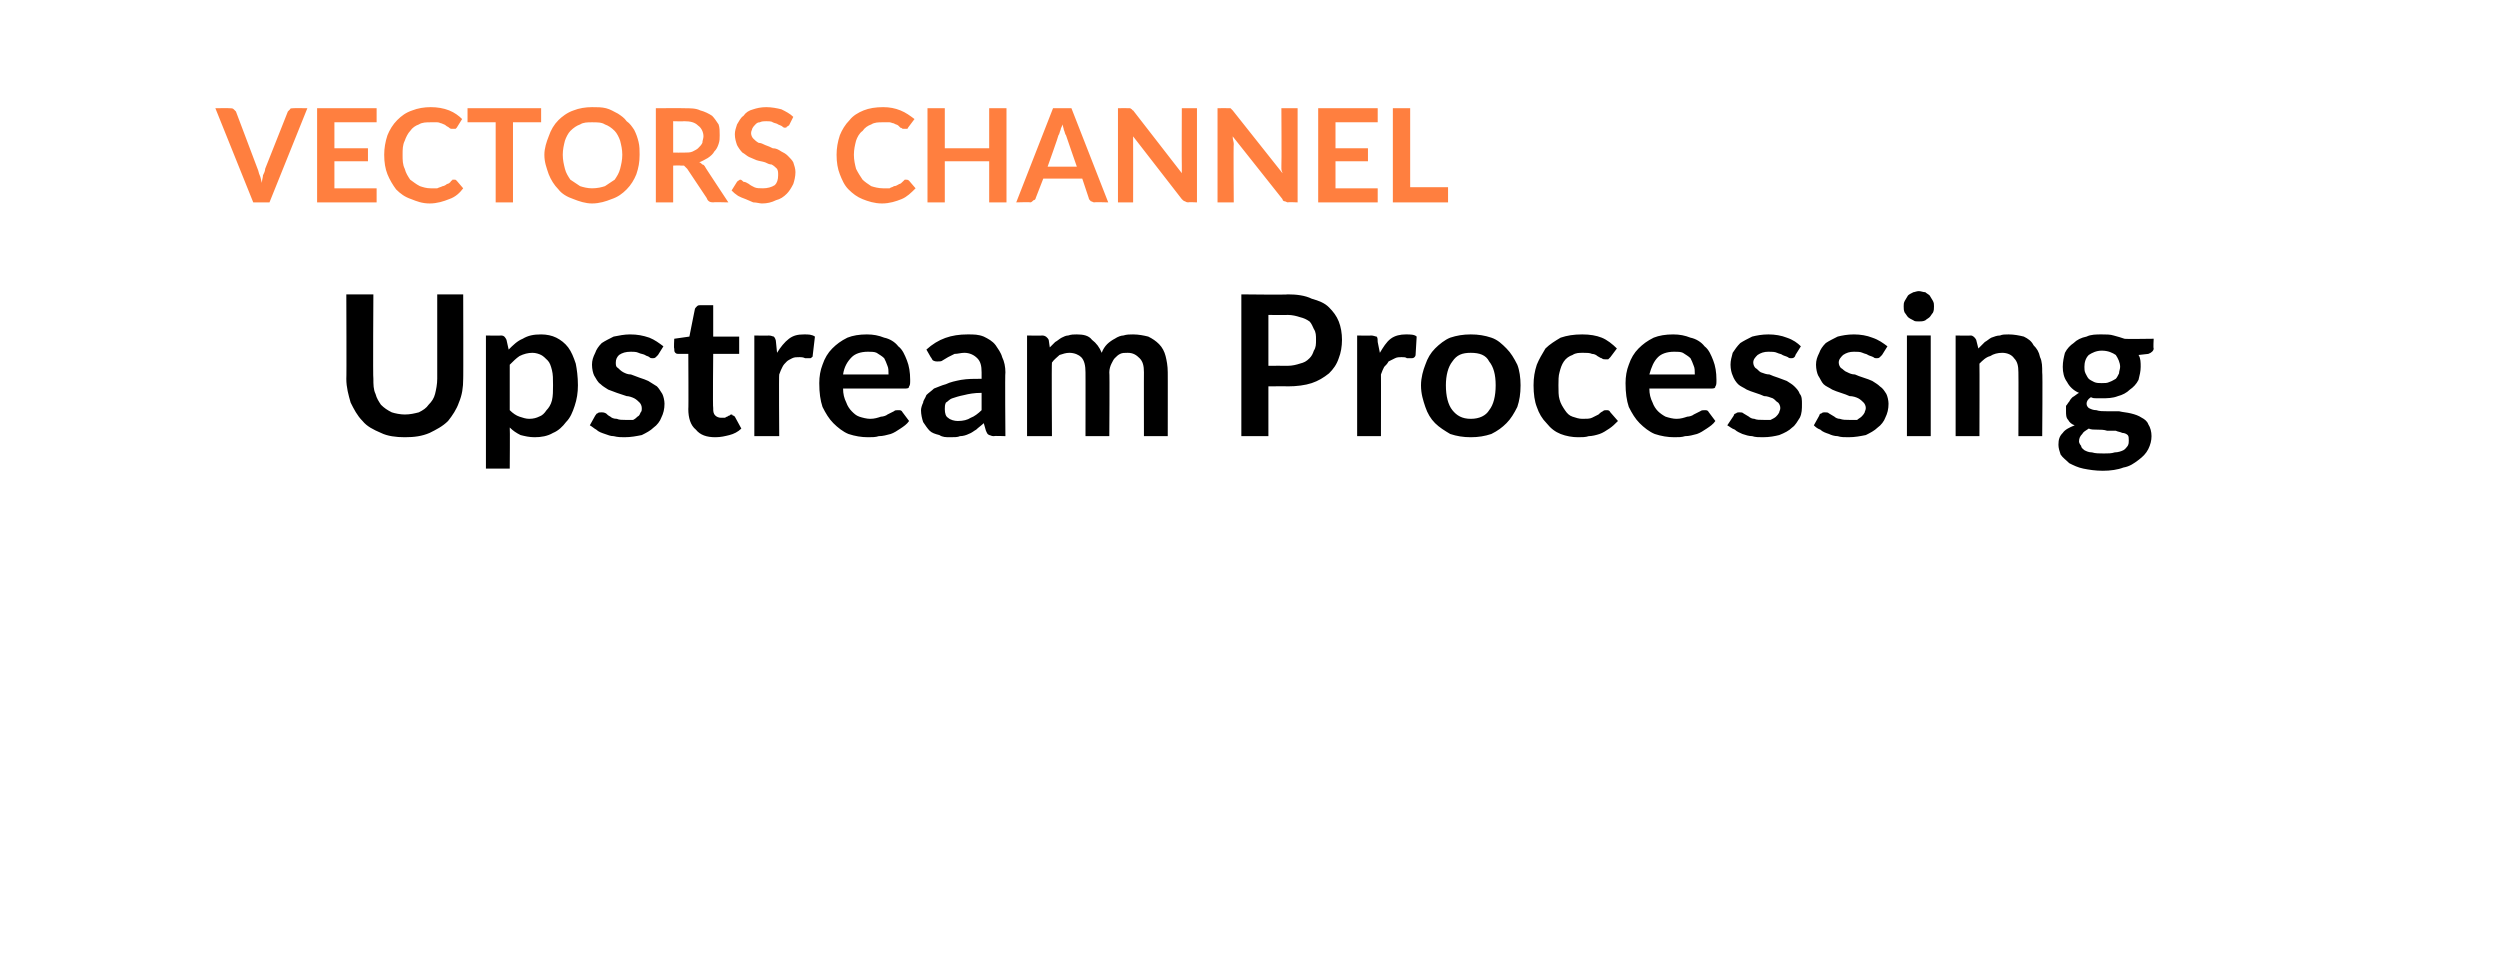
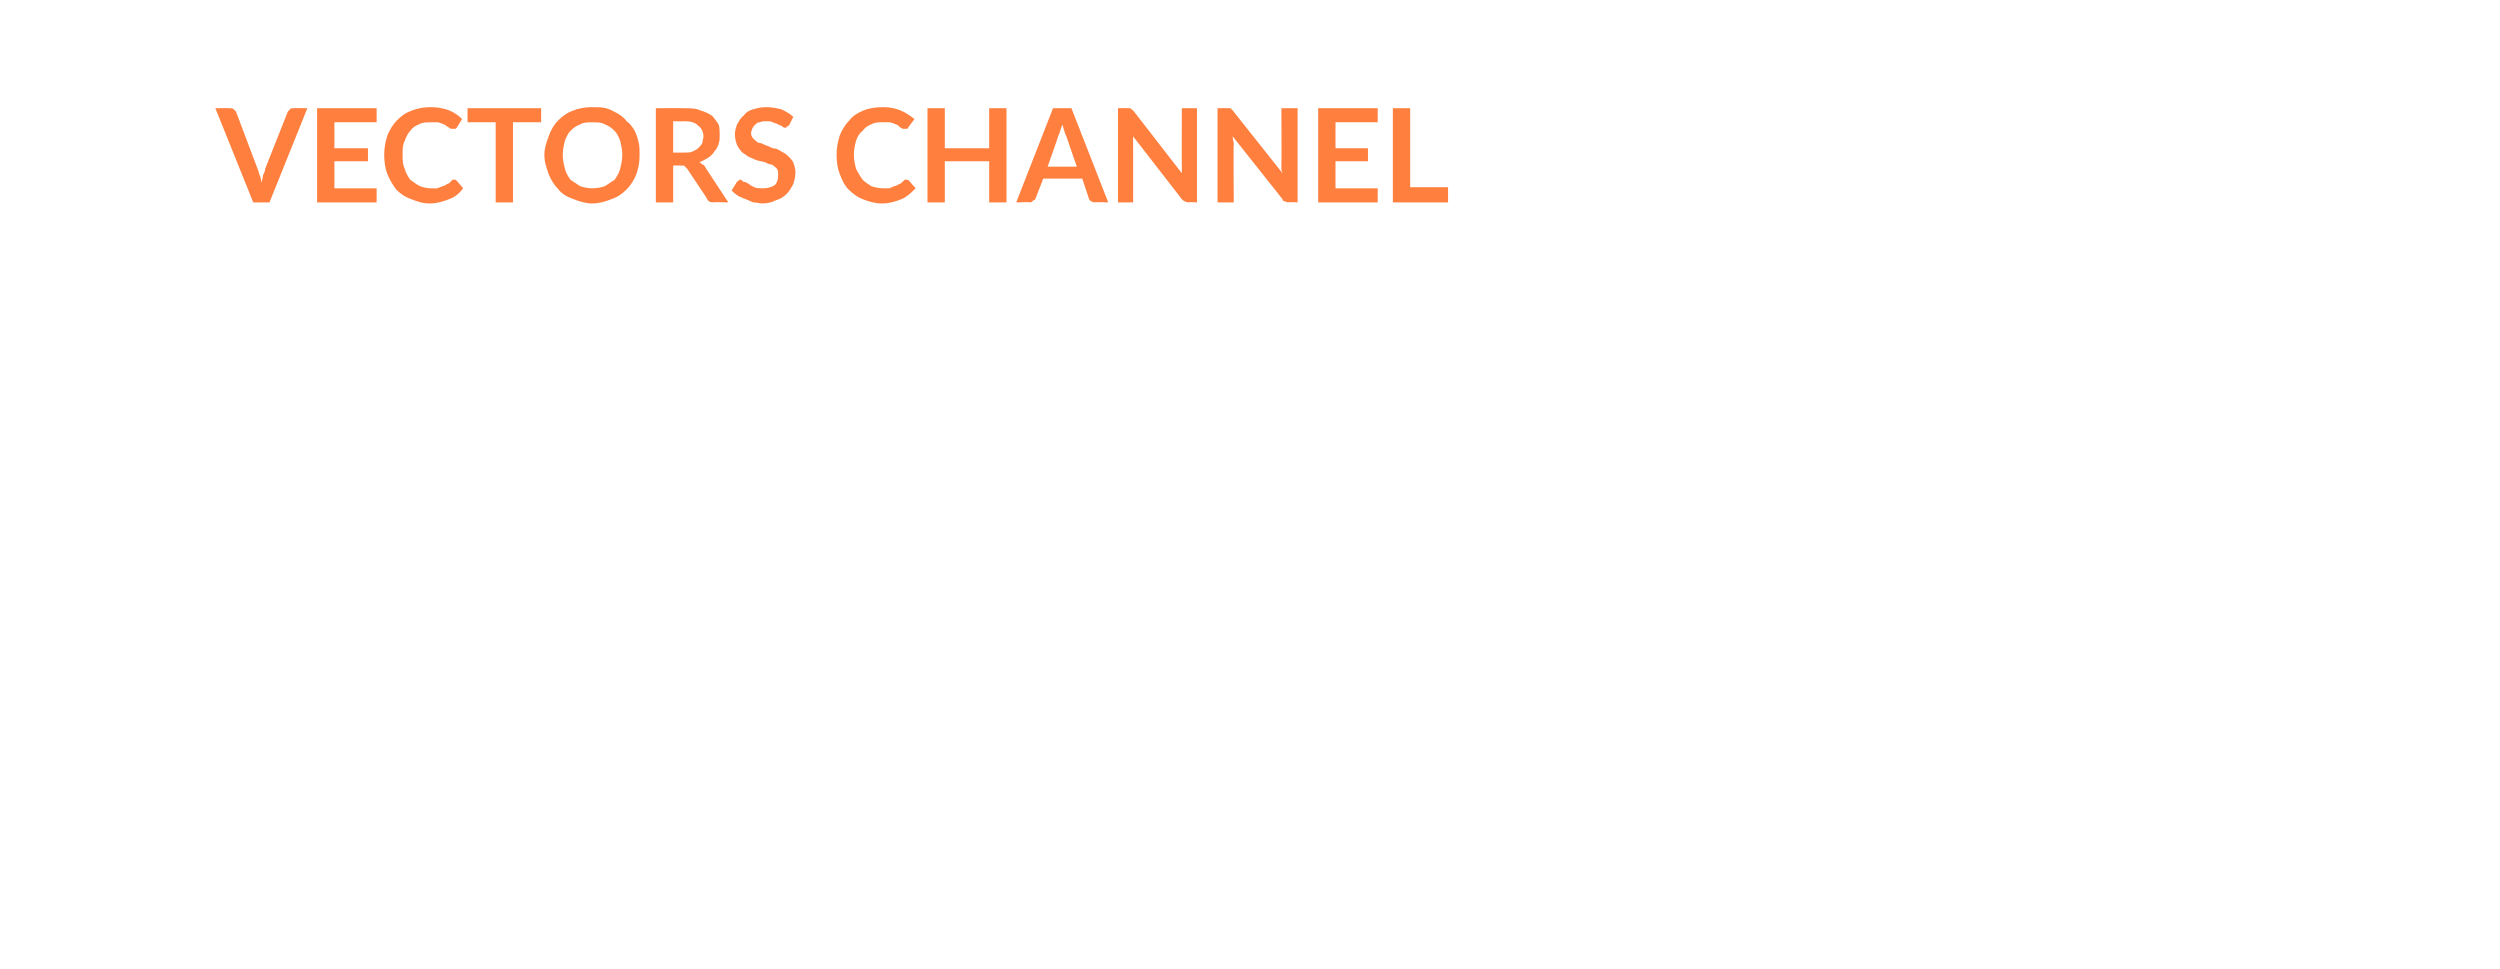
<svg xmlns="http://www.w3.org/2000/svg" version="1.1" width="231px" height="89.5px" viewBox="-9 -2 231 89.5" style="left:-9px;top:-2px">
  <desc>VECTORS CHANNEL Upstream Processing</desc>
  <defs />
  <g id="Polygon76625">
-     <path d="M 28.4 36.3 C 28.9 36.3 29.3 36.2 29.7 36.1 C 30.1 35.9 30.4 35.7 30.6 35.4 C 30.9 35.1 31.1 34.8 31.2 34.4 C 31.3 34 31.4 33.5 31.4 33 C 31.4 33.04 31.4 25.2 31.4 25.2 L 33.8 25.2 C 33.8 25.2 33.82 33.04 33.8 33 C 33.8 33.8 33.7 34.5 33.4 35.2 C 33.2 35.8 32.8 36.4 32.4 36.9 C 31.9 37.4 31.3 37.7 30.7 38 C 30 38.3 29.3 38.4 28.4 38.4 C 27.6 38.4 26.8 38.3 26.2 38 C 25.5 37.7 24.9 37.4 24.5 36.9 C 24 36.4 23.7 35.8 23.4 35.2 C 23.2 34.5 23 33.8 23 33 C 23.03 33.04 23 25.2 23 25.2 L 25.5 25.2 C 25.5 25.2 25.45 33.03 25.5 33 C 25.5 33.5 25.5 34 25.7 34.4 C 25.8 34.8 26 35.1 26.2 35.4 C 26.5 35.7 26.8 35.9 27.2 36.1 C 27.5 36.2 28 36.3 28.4 36.3 Z M 38.1 35.9 C 38.4 36.2 38.7 36.4 39 36.5 C 39.3 36.6 39.6 36.7 39.9 36.7 C 40.3 36.7 40.6 36.6 40.8 36.5 C 41.1 36.4 41.3 36.2 41.5 35.9 C 41.7 35.7 41.9 35.4 42 35 C 42.1 34.6 42.1 34.1 42.1 33.6 C 42.1 33 42.1 32.6 42 32.2 C 41.9 31.8 41.8 31.5 41.6 31.3 C 41.4 31.1 41.2 30.9 41 30.8 C 40.8 30.7 40.5 30.6 40.2 30.6 C 39.8 30.6 39.4 30.7 39 30.9 C 38.7 31.1 38.4 31.4 38.1 31.7 C 38.1 31.7 38.1 35.9 38.1 35.9 Z M 38 30.3 C 38.4 29.9 38.8 29.5 39.3 29.3 C 39.8 29 40.3 28.9 41 28.9 C 41.5 28.9 42 29 42.4 29.2 C 42.8 29.4 43.2 29.7 43.5 30.1 C 43.8 30.5 44 31 44.2 31.6 C 44.3 32.1 44.4 32.8 44.4 33.6 C 44.4 34.3 44.3 34.9 44.1 35.5 C 43.9 36.1 43.7 36.6 43.3 37 C 43 37.4 42.6 37.8 42.1 38 C 41.6 38.3 41 38.4 40.4 38.4 C 39.9 38.4 39.5 38.3 39.1 38.2 C 38.7 38 38.4 37.8 38.1 37.5 C 38.13 37.49 38.1 41.3 38.1 41.3 L 35.9 41.3 L 35.9 29 C 35.9 29 37.27 29.03 37.3 29 C 37.6 29 37.7 29.2 37.8 29.4 C 37.8 29.4 38 30.3 38 30.3 Z M 51.8 30.8 C 51.7 30.9 51.6 31 51.6 31 C 51.5 31.1 51.4 31.1 51.3 31.1 C 51.2 31.1 51.1 31.1 51 31 C 50.9 30.9 50.7 30.9 50.6 30.8 C 50.4 30.7 50.2 30.7 50 30.6 C 49.8 30.5 49.5 30.5 49.3 30.5 C 48.8 30.5 48.5 30.6 48.2 30.8 C 48 31 47.9 31.2 47.9 31.5 C 47.9 31.7 47.9 31.9 48.1 32 C 48.2 32.1 48.4 32.3 48.6 32.4 C 48.8 32.5 49 32.6 49.3 32.6 C 49.6 32.7 49.8 32.8 50.1 32.9 C 50.4 33 50.7 33.1 50.9 33.2 C 51.2 33.4 51.4 33.5 51.7 33.7 C 51.9 33.9 52 34.1 52.2 34.4 C 52.3 34.6 52.4 35 52.4 35.3 C 52.4 35.8 52.3 36.2 52.1 36.6 C 52 36.9 51.7 37.3 51.4 37.5 C 51.1 37.8 50.7 38 50.3 38.2 C 49.8 38.3 49.3 38.4 48.7 38.4 C 48.4 38.4 48.1 38.4 47.7 38.3 C 47.4 38.3 47.2 38.2 46.9 38.1 C 46.6 38 46.3 37.9 46.1 37.7 C 45.9 37.6 45.7 37.4 45.5 37.3 C 45.5 37.3 46 36.4 46 36.4 C 46.1 36.3 46.1 36.2 46.2 36.2 C 46.3 36.1 46.4 36.1 46.6 36.1 C 46.7 36.1 46.8 36.1 47 36.2 C 47.1 36.3 47.2 36.4 47.4 36.5 C 47.5 36.6 47.7 36.7 48 36.7 C 48.2 36.8 48.5 36.8 48.8 36.8 C 49.1 36.8 49.3 36.8 49.5 36.8 C 49.7 36.7 49.8 36.6 49.9 36.5 C 50.1 36.4 50.1 36.3 50.2 36.1 C 50.3 36 50.3 35.9 50.3 35.7 C 50.3 35.5 50.2 35.3 50.1 35.2 C 50 35.1 49.8 34.9 49.6 34.8 C 49.4 34.7 49.1 34.6 48.9 34.6 C 48.6 34.5 48.3 34.4 48 34.3 C 47.7 34.2 47.5 34.1 47.2 34 C 46.9 33.8 46.7 33.7 46.5 33.5 C 46.2 33.3 46.1 33 45.9 32.7 C 45.8 32.5 45.7 32.1 45.7 31.7 C 45.7 31.3 45.8 31 46 30.6 C 46.1 30.3 46.3 30 46.6 29.7 C 46.9 29.5 47.3 29.3 47.7 29.1 C 48.2 29 48.7 28.9 49.2 28.9 C 49.9 28.9 50.4 29 51 29.2 C 51.5 29.4 51.9 29.7 52.3 30 C 52.3 30 51.8 30.8 51.8 30.8 Z M 57.1 38.4 C 56.3 38.4 55.7 38.2 55.3 37.7 C 54.8 37.3 54.6 36.6 54.6 35.8 C 54.63 35.85 54.6 30.7 54.6 30.7 C 54.6 30.7 53.68 30.69 53.7 30.7 C 53.6 30.7 53.5 30.7 53.4 30.6 C 53.3 30.5 53.3 30.4 53.3 30.2 C 53.25 30.22 53.3 29.3 53.3 29.3 L 54.7 29.1 C 54.7 29.1 55.2 26.58 55.2 26.6 C 55.2 26.5 55.3 26.4 55.4 26.3 C 55.5 26.2 55.6 26.2 55.7 26.2 C 55.7 26.2 56.9 26.2 56.9 26.2 L 56.9 29.1 L 59.3 29.1 L 59.3 30.7 L 56.9 30.7 C 56.9 30.7 56.85 35.69 56.9 35.7 C 56.9 36 56.9 36.2 57.1 36.4 C 57.2 36.5 57.4 36.6 57.6 36.6 C 57.8 36.6 57.9 36.6 58 36.6 C 58.1 36.5 58.2 36.5 58.2 36.5 C 58.3 36.4 58.4 36.4 58.4 36.4 C 58.5 36.3 58.5 36.3 58.6 36.3 C 58.6 36.3 58.7 36.3 58.7 36.4 C 58.8 36.4 58.8 36.4 58.9 36.5 C 58.9 36.5 59.5 37.6 59.5 37.6 C 59.2 37.9 58.8 38.1 58.4 38.2 C 58 38.3 57.6 38.4 57.1 38.4 Z M 62.8 30.6 C 63.1 30.1 63.5 29.6 63.9 29.3 C 64.3 29 64.7 28.9 65.3 28.9 C 65.7 28.9 66 28.9 66.3 29.1 C 66.3 29.1 66.1 30.8 66.1 30.8 C 66.1 30.9 66.1 31 66 31 C 66 31.1 65.9 31.1 65.8 31.1 C 65.7 31.1 65.6 31.1 65.4 31.1 C 65.2 31 65 31 64.9 31 C 64.6 31 64.4 31 64.2 31.1 C 64 31.2 63.8 31.3 63.7 31.4 C 63.5 31.6 63.4 31.7 63.3 31.9 C 63.2 32.1 63.1 32.3 63 32.6 C 62.96 32.57 63 38.3 63 38.3 L 60.7 38.3 L 60.7 29 C 60.7 29 62.04 29.03 62 29 C 62.3 29 62.4 29.1 62.5 29.1 C 62.6 29.2 62.7 29.4 62.7 29.6 C 62.7 29.6 62.8 30.6 62.8 30.6 Z M 73.1 32.6 C 73.1 32.3 73.1 32 73 31.8 C 72.9 31.5 72.8 31.3 72.7 31.1 C 72.5 30.9 72.3 30.8 72 30.6 C 71.8 30.5 71.5 30.5 71.2 30.5 C 70.5 30.5 70 30.7 69.7 31 C 69.3 31.4 69 31.9 68.9 32.6 C 68.9 32.6 73.1 32.6 73.1 32.6 Z M 68.9 33.9 C 68.9 34.4 69 34.8 69.2 35.2 C 69.3 35.5 69.5 35.8 69.7 36 C 69.9 36.2 70.1 36.4 70.4 36.5 C 70.7 36.6 71.1 36.7 71.4 36.7 C 71.8 36.7 72.1 36.6 72.4 36.5 C 72.6 36.5 72.9 36.4 73 36.3 C 73.2 36.2 73.4 36.1 73.6 36 C 73.7 35.9 73.8 35.9 74 35.9 C 74.2 35.9 74.3 35.9 74.4 36.1 C 74.4 36.1 75 36.9 75 36.9 C 74.8 37.2 74.5 37.4 74.2 37.6 C 73.9 37.8 73.6 38 73.3 38.1 C 72.9 38.2 72.6 38.3 72.2 38.3 C 71.9 38.4 71.6 38.4 71.2 38.4 C 70.6 38.4 70 38.3 69.4 38.1 C 68.9 37.9 68.4 37.5 68 37.1 C 67.6 36.7 67.3 36.2 67 35.6 C 66.8 35 66.7 34.3 66.7 33.4 C 66.7 32.8 66.8 32.2 67 31.7 C 67.2 31.1 67.5 30.6 67.9 30.2 C 68.3 29.8 68.7 29.5 69.3 29.2 C 69.8 29 70.4 28.9 71.1 28.9 C 71.7 28.9 72.2 29 72.7 29.2 C 73.2 29.3 73.7 29.6 74 30 C 74.4 30.3 74.6 30.8 74.8 31.3 C 75 31.8 75.1 32.4 75.1 33.1 C 75.1 33.4 75.1 33.6 75 33.7 C 75 33.9 74.8 33.9 74.6 33.9 C 74.6 33.9 68.9 33.9 68.9 33.9 Z M 81.7 34.3 C 81 34.3 80.5 34.4 80.1 34.5 C 79.6 34.6 79.3 34.7 79 34.8 C 78.7 34.9 78.6 35.1 78.4 35.2 C 78.3 35.4 78.3 35.6 78.3 35.8 C 78.3 36.2 78.4 36.5 78.6 36.6 C 78.8 36.8 79.2 36.9 79.5 36.9 C 80 36.9 80.4 36.8 80.7 36.6 C 81 36.5 81.4 36.2 81.7 35.9 C 81.7 35.9 81.7 34.3 81.7 34.3 Z M 76.6 30.3 C 77.7 29.3 78.9 28.9 80.4 28.9 C 81 28.9 81.4 28.9 81.9 29.1 C 82.3 29.3 82.7 29.5 83 29.9 C 83.2 30.2 83.5 30.6 83.6 31 C 83.8 31.4 83.9 31.9 83.9 32.4 C 83.85 32.43 83.9 38.3 83.9 38.3 C 83.9 38.3 82.84 38.26 82.8 38.3 C 82.6 38.3 82.5 38.2 82.4 38.2 C 82.2 38.1 82.2 38 82.1 37.8 C 82.1 37.8 81.9 37.1 81.9 37.1 C 81.7 37.3 81.4 37.5 81.2 37.7 C 81 37.8 80.8 38 80.5 38.1 C 80.3 38.2 80 38.3 79.7 38.3 C 79.5 38.4 79.2 38.4 78.8 38.4 C 78.4 38.4 78.1 38.4 77.8 38.2 C 77.4 38.1 77.1 38 76.9 37.8 C 76.7 37.6 76.5 37.3 76.3 37 C 76.2 36.7 76.1 36.3 76.1 35.9 C 76.1 35.7 76.2 35.4 76.3 35.2 C 76.3 35 76.5 34.8 76.6 34.5 C 76.8 34.3 77.1 34.1 77.3 33.9 C 77.6 33.8 78 33.6 78.4 33.5 C 78.8 33.3 79.3 33.2 79.8 33.1 C 80.4 33 81 33 81.7 33 C 81.7 33 81.7 32.4 81.7 32.4 C 81.7 31.8 81.6 31.4 81.3 31.1 C 81 30.8 80.6 30.6 80.1 30.6 C 79.8 30.6 79.5 30.7 79.2 30.7 C 79 30.8 78.8 30.9 78.6 31 C 78.4 31.1 78.3 31.2 78.1 31.3 C 78 31.4 77.8 31.4 77.6 31.4 C 77.5 31.4 77.4 31.4 77.2 31.3 C 77.1 31.2 77.1 31.1 77 31 C 77 31 76.6 30.3 76.6 30.3 Z M 85.9 38.3 L 85.9 29 C 85.9 29 87.3 29.03 87.3 29 C 87.6 29 87.8 29.2 87.9 29.4 C 87.9 29.4 88 30.1 88 30.1 C 88.2 29.9 88.3 29.8 88.5 29.6 C 88.7 29.5 88.9 29.3 89.1 29.2 C 89.3 29.1 89.5 29 89.7 29 C 90 28.9 90.2 28.9 90.5 28.9 C 91.1 28.9 91.6 29 91.9 29.4 C 92.3 29.7 92.6 30.1 92.8 30.6 C 92.9 30.3 93.1 30 93.3 29.8 C 93.5 29.6 93.8 29.4 94 29.3 C 94.3 29.1 94.6 29 94.8 29 C 95.1 28.9 95.4 28.9 95.7 28.9 C 96.2 28.9 96.7 29 97.1 29.1 C 97.5 29.3 97.8 29.5 98.1 29.8 C 98.4 30.1 98.6 30.5 98.7 30.9 C 98.8 31.3 98.9 31.8 98.9 32.4 C 98.91 32.38 98.9 38.3 98.9 38.3 L 96.7 38.3 C 96.7 38.3 96.69 32.38 96.7 32.4 C 96.7 31.8 96.6 31.4 96.3 31.1 C 96 30.8 95.7 30.6 95.2 30.6 C 94.9 30.6 94.7 30.6 94.5 30.7 C 94.3 30.8 94.2 30.9 94 31.1 C 93.9 31.2 93.8 31.4 93.7 31.6 C 93.6 31.8 93.5 32.1 93.5 32.4 C 93.54 32.38 93.5 38.3 93.5 38.3 L 91.3 38.3 C 91.3 38.3 91.31 32.38 91.3 32.4 C 91.3 31.8 91.2 31.3 90.9 31 C 90.7 30.8 90.3 30.6 89.8 30.6 C 89.5 30.6 89.2 30.7 88.9 30.8 C 88.7 31 88.4 31.2 88.2 31.5 C 88.16 31.5 88.2 38.3 88.2 38.3 L 85.9 38.3 Z M 110 31.8 C 110.4 31.8 110.8 31.7 111.1 31.6 C 111.5 31.5 111.7 31.4 112 31.1 C 112.2 30.9 112.3 30.7 112.4 30.4 C 112.6 30.1 112.6 29.8 112.6 29.4 C 112.6 29 112.6 28.7 112.4 28.4 C 112.3 28.2 112.2 27.9 112 27.7 C 111.7 27.5 111.5 27.4 111.1 27.3 C 110.8 27.2 110.4 27.1 110 27.1 C 109.97 27.12 108.2 27.1 108.2 27.1 L 108.2 31.8 C 108.2 31.8 109.97 31.79 110 31.8 Z M 110 25.2 C 110.8 25.2 111.6 25.3 112.2 25.6 C 112.9 25.8 113.4 26 113.8 26.4 C 114.2 26.8 114.5 27.2 114.7 27.7 C 114.9 28.2 115 28.8 115 29.4 C 115 30 114.9 30.6 114.7 31.1 C 114.5 31.7 114.2 32.1 113.8 32.5 C 113.3 32.9 112.8 33.2 112.2 33.4 C 111.6 33.6 110.8 33.7 110 33.7 C 109.97 33.68 108.2 33.7 108.2 33.7 L 108.2 38.3 L 105.7 38.3 L 105.7 25.2 C 105.7 25.2 109.97 25.25 110 25.2 Z M 118.5 30.6 C 118.8 30.1 119.1 29.6 119.5 29.3 C 119.9 29 120.4 28.9 120.9 28.9 C 121.3 28.9 121.7 28.9 121.9 29.1 C 121.9 29.1 121.8 30.8 121.8 30.8 C 121.8 30.9 121.7 31 121.7 31 C 121.6 31.1 121.5 31.1 121.4 31.1 C 121.3 31.1 121.2 31.1 121 31.1 C 120.9 31 120.7 31 120.5 31 C 120.3 31 120.1 31 119.9 31.1 C 119.7 31.2 119.5 31.3 119.3 31.4 C 119.2 31.6 119.1 31.7 118.9 31.9 C 118.8 32.1 118.7 32.3 118.6 32.6 C 118.61 32.57 118.6 38.3 118.6 38.3 L 116.4 38.3 L 116.4 29 C 116.4 29 117.69 29.03 117.7 29 C 117.9 29 118.1 29.1 118.2 29.1 C 118.3 29.2 118.3 29.4 118.3 29.6 C 118.3 29.6 118.5 30.6 118.5 30.6 Z M 126.9 28.9 C 127.6 28.9 128.2 29 128.8 29.2 C 129.4 29.4 129.8 29.8 130.2 30.2 C 130.6 30.6 130.9 31.1 131.2 31.7 C 131.4 32.2 131.5 32.9 131.5 33.6 C 131.5 34.4 131.4 35 131.2 35.6 C 130.9 36.2 130.6 36.7 130.2 37.1 C 129.8 37.5 129.4 37.8 128.8 38.1 C 128.2 38.3 127.6 38.4 126.9 38.4 C 126.2 38.4 125.6 38.3 125 38.1 C 124.5 37.8 124 37.5 123.6 37.1 C 123.2 36.7 122.9 36.2 122.7 35.6 C 122.5 35 122.3 34.4 122.3 33.6 C 122.3 32.9 122.5 32.2 122.7 31.7 C 122.9 31.1 123.2 30.6 123.6 30.2 C 124 29.8 124.5 29.4 125 29.2 C 125.6 29 126.2 28.9 126.9 28.9 Z M 126.9 36.7 C 127.7 36.7 128.3 36.4 128.6 35.9 C 129 35.4 129.2 34.6 129.2 33.6 C 129.2 32.6 129 31.9 128.6 31.4 C 128.3 30.8 127.7 30.6 126.9 30.6 C 126.1 30.6 125.6 30.8 125.2 31.4 C 124.8 31.9 124.6 32.7 124.6 33.6 C 124.6 34.6 124.8 35.4 125.2 35.9 C 125.6 36.4 126.1 36.7 126.9 36.7 Z M 139.8 31 C 139.7 31.1 139.7 31.1 139.6 31.2 C 139.5 31.2 139.4 31.2 139.3 31.2 C 139.2 31.2 139.1 31.2 139 31.1 C 138.9 31.1 138.8 31 138.6 30.9 C 138.5 30.8 138.3 30.7 138.1 30.7 C 137.9 30.6 137.6 30.6 137.3 30.6 C 136.9 30.6 136.6 30.6 136.3 30.8 C 136 30.9 135.7 31.1 135.5 31.4 C 135.3 31.7 135.2 32 135.1 32.4 C 135 32.7 135 33.2 135 33.6 C 135 34.1 135 34.6 135.1 34.9 C 135.2 35.3 135.4 35.6 135.6 35.9 C 135.8 36.2 136 36.4 136.3 36.5 C 136.6 36.6 136.9 36.7 137.2 36.7 C 137.6 36.7 137.9 36.7 138.1 36.6 C 138.3 36.5 138.5 36.4 138.7 36.3 C 138.8 36.2 138.9 36.1 139.1 36 C 139.2 35.9 139.3 35.9 139.4 35.9 C 139.6 35.9 139.7 35.9 139.8 36.1 C 139.8 36.1 140.5 36.9 140.5 36.9 C 140.2 37.2 140 37.4 139.7 37.6 C 139.4 37.8 139.1 38 138.8 38.1 C 138.5 38.2 138.1 38.3 137.8 38.3 C 137.5 38.4 137.2 38.4 136.8 38.4 C 136.3 38.4 135.7 38.3 135.2 38.1 C 134.7 37.9 134.3 37.6 133.9 37.1 C 133.5 36.7 133.2 36.2 133 35.6 C 132.8 35.1 132.7 34.4 132.7 33.6 C 132.7 32.9 132.8 32.3 133 31.7 C 133.2 31.2 133.5 30.7 133.8 30.2 C 134.2 29.8 134.7 29.5 135.2 29.2 C 135.8 29 136.4 28.9 137.2 28.9 C 137.9 28.9 138.5 29 139 29.2 C 139.5 29.4 140 29.8 140.4 30.2 C 140.4 30.2 139.8 31 139.8 31 Z M 147.6 32.6 C 147.6 32.3 147.6 32 147.5 31.8 C 147.4 31.5 147.3 31.3 147.2 31.1 C 147 30.9 146.8 30.8 146.5 30.6 C 146.3 30.5 146 30.5 145.7 30.5 C 145 30.5 144.5 30.7 144.2 31 C 143.8 31.4 143.6 31.9 143.4 32.6 C 143.4 32.6 147.6 32.6 147.6 32.6 Z M 143.4 33.9 C 143.4 34.4 143.5 34.8 143.7 35.2 C 143.8 35.5 144 35.8 144.2 36 C 144.4 36.2 144.7 36.4 144.9 36.5 C 145.2 36.6 145.6 36.7 145.9 36.7 C 146.3 36.7 146.6 36.6 146.9 36.5 C 147.1 36.5 147.4 36.4 147.5 36.3 C 147.7 36.2 147.9 36.1 148.1 36 C 148.2 35.9 148.4 35.9 148.5 35.9 C 148.7 35.9 148.8 35.9 148.9 36.1 C 148.9 36.1 149.5 36.9 149.5 36.9 C 149.3 37.2 149 37.4 148.7 37.6 C 148.4 37.8 148.1 38 147.8 38.1 C 147.4 38.2 147.1 38.3 146.7 38.3 C 146.4 38.4 146.1 38.4 145.7 38.4 C 145.1 38.4 144.5 38.3 143.9 38.1 C 143.4 37.9 142.9 37.5 142.5 37.1 C 142.1 36.7 141.8 36.2 141.5 35.6 C 141.3 35 141.2 34.3 141.2 33.4 C 141.2 32.8 141.3 32.2 141.5 31.7 C 141.7 31.1 142 30.6 142.4 30.2 C 142.8 29.8 143.2 29.5 143.8 29.2 C 144.3 29 144.9 28.9 145.6 28.9 C 146.2 28.9 146.7 29 147.2 29.2 C 147.7 29.3 148.2 29.6 148.5 30 C 148.9 30.3 149.1 30.8 149.3 31.3 C 149.5 31.8 149.6 32.4 149.6 33.1 C 149.6 33.4 149.6 33.6 149.5 33.7 C 149.5 33.9 149.3 33.9 149.1 33.9 C 149.1 33.9 143.4 33.9 143.4 33.9 Z M 156.9 30.8 C 156.9 30.9 156.8 31 156.8 31 C 156.7 31.1 156.6 31.1 156.5 31.1 C 156.4 31.1 156.3 31.1 156.2 31 C 156 30.9 155.9 30.9 155.7 30.8 C 155.6 30.7 155.4 30.7 155.2 30.6 C 155 30.5 154.7 30.5 154.4 30.5 C 154 30.5 153.7 30.6 153.4 30.8 C 153.2 31 153 31.2 153 31.5 C 153 31.7 153.1 31.9 153.2 32 C 153.4 32.1 153.5 32.3 153.7 32.4 C 154 32.5 154.2 32.6 154.5 32.6 C 154.7 32.7 155 32.8 155.3 32.9 C 155.6 33 155.8 33.1 156.1 33.2 C 156.4 33.4 156.6 33.5 156.8 33.7 C 157 33.9 157.2 34.1 157.3 34.4 C 157.5 34.6 157.5 35 157.5 35.3 C 157.5 35.8 157.5 36.2 157.3 36.6 C 157.1 36.9 156.9 37.3 156.6 37.5 C 156.3 37.8 155.9 38 155.4 38.2 C 155 38.3 154.5 38.4 153.9 38.4 C 153.5 38.4 153.2 38.4 152.9 38.3 C 152.6 38.3 152.3 38.2 152 38.1 C 151.8 38 151.5 37.9 151.3 37.7 C 151 37.6 150.8 37.4 150.6 37.3 C 150.6 37.3 151.2 36.4 151.2 36.4 C 151.2 36.3 151.3 36.2 151.4 36.2 C 151.5 36.1 151.6 36.1 151.7 36.1 C 151.9 36.1 152 36.1 152.1 36.2 C 152.3 36.3 152.4 36.4 152.6 36.5 C 152.7 36.6 152.9 36.7 153.1 36.7 C 153.3 36.8 153.6 36.8 154 36.8 C 154.2 36.8 154.5 36.8 154.6 36.8 C 154.8 36.7 155 36.6 155.1 36.5 C 155.2 36.4 155.3 36.3 155.4 36.1 C 155.4 36 155.5 35.9 155.5 35.7 C 155.5 35.5 155.4 35.3 155.3 35.2 C 155.1 35.1 155 34.9 154.8 34.8 C 154.5 34.7 154.3 34.6 154 34.6 C 153.8 34.5 153.5 34.4 153.2 34.3 C 152.9 34.2 152.6 34.1 152.4 34 C 152.1 33.8 151.8 33.7 151.6 33.5 C 151.4 33.3 151.2 33 151.1 32.7 C 151 32.5 150.9 32.1 150.9 31.7 C 150.9 31.3 151 31 151.1 30.6 C 151.3 30.3 151.5 30 151.8 29.7 C 152.1 29.5 152.5 29.3 152.9 29.1 C 153.3 29 153.8 28.9 154.4 28.9 C 155 28.9 155.6 29 156.1 29.2 C 156.7 29.4 157.1 29.7 157.4 30 C 157.4 30 156.9 30.8 156.9 30.8 Z M 164.9 30.8 C 164.8 30.9 164.7 31 164.7 31 C 164.6 31.1 164.5 31.1 164.4 31.1 C 164.3 31.1 164.2 31.1 164.1 31 C 163.9 30.9 163.8 30.9 163.6 30.8 C 163.5 30.7 163.3 30.7 163.1 30.6 C 162.9 30.5 162.6 30.5 162.3 30.5 C 161.9 30.5 161.6 30.6 161.3 30.8 C 161.1 31 160.9 31.2 160.9 31.5 C 160.9 31.7 161 31.9 161.1 32 C 161.3 32.1 161.4 32.3 161.7 32.4 C 161.9 32.5 162.1 32.6 162.4 32.6 C 162.6 32.7 162.9 32.8 163.2 32.9 C 163.5 33 163.8 33.1 164 33.2 C 164.3 33.4 164.5 33.5 164.7 33.7 C 165 33.9 165.1 34.1 165.3 34.4 C 165.4 34.6 165.5 35 165.5 35.3 C 165.5 35.8 165.4 36.2 165.2 36.6 C 165.1 36.9 164.8 37.3 164.5 37.5 C 164.2 37.8 163.8 38 163.4 38.2 C 162.9 38.3 162.4 38.4 161.8 38.4 C 161.4 38.4 161.1 38.4 160.8 38.3 C 160.5 38.3 160.2 38.2 160 38.1 C 159.7 38 159.4 37.9 159.2 37.7 C 158.9 37.6 158.7 37.4 158.6 37.3 C 158.6 37.3 159.1 36.4 159.1 36.4 C 159.1 36.3 159.2 36.2 159.3 36.2 C 159.4 36.1 159.5 36.1 159.6 36.1 C 159.8 36.1 159.9 36.1 160 36.2 C 160.2 36.3 160.3 36.4 160.5 36.5 C 160.6 36.6 160.8 36.7 161 36.7 C 161.3 36.8 161.5 36.8 161.9 36.8 C 162.1 36.8 162.4 36.8 162.6 36.8 C 162.7 36.7 162.9 36.6 163 36.5 C 163.1 36.4 163.2 36.3 163.3 36.1 C 163.3 36 163.4 35.9 163.4 35.7 C 163.4 35.5 163.3 35.3 163.2 35.2 C 163.1 35.1 162.9 34.9 162.7 34.8 C 162.5 34.7 162.2 34.6 161.9 34.6 C 161.7 34.5 161.4 34.4 161.1 34.3 C 160.8 34.2 160.5 34.1 160.3 34 C 160 33.8 159.7 33.7 159.5 33.5 C 159.3 33.3 159.2 33 159 32.7 C 158.9 32.5 158.8 32.1 158.8 31.7 C 158.8 31.3 158.9 31 159.1 30.6 C 159.2 30.3 159.4 30 159.7 29.7 C 160 29.5 160.4 29.3 160.8 29.1 C 161.2 29 161.7 28.9 162.3 28.9 C 162.9 28.9 163.5 29 164 29.2 C 164.6 29.4 165 29.7 165.4 30 C 165.4 30 164.9 30.8 164.9 30.8 Z M 169.4 29 L 169.4 38.3 L 167.2 38.3 L 167.2 29 L 169.4 29 Z M 169.7 26.3 C 169.7 26.5 169.7 26.7 169.6 26.9 C 169.5 27 169.4 27.2 169.3 27.3 C 169.2 27.4 169 27.5 168.9 27.6 C 168.7 27.7 168.5 27.7 168.3 27.7 C 168.1 27.7 167.9 27.7 167.8 27.6 C 167.6 27.5 167.4 27.4 167.3 27.3 C 167.2 27.2 167.1 27 167 26.9 C 166.9 26.7 166.9 26.5 166.9 26.3 C 166.9 26.1 166.9 26 167 25.8 C 167.1 25.6 167.2 25.5 167.3 25.3 C 167.4 25.2 167.6 25.1 167.8 25 C 167.9 25 168.1 24.9 168.3 24.9 C 168.5 24.9 168.7 25 168.9 25 C 169 25.1 169.2 25.2 169.3 25.3 C 169.4 25.5 169.5 25.6 169.6 25.8 C 169.7 26 169.7 26.1 169.7 26.3 Z M 173.8 30.2 C 174 30 174.2 29.8 174.4 29.6 C 174.6 29.5 174.8 29.3 175 29.2 C 175.3 29.1 175.5 29 175.8 29 C 176 28.9 176.3 28.9 176.6 28.9 C 177.1 28.9 177.6 29 178 29.1 C 178.4 29.3 178.7 29.5 178.9 29.9 C 179.2 30.2 179.4 30.5 179.5 31 C 179.7 31.4 179.7 31.9 179.7 32.4 C 179.75 32.38 179.7 38.3 179.7 38.3 L 177.5 38.3 C 177.5 38.3 177.52 32.38 177.5 32.4 C 177.5 31.8 177.4 31.4 177.1 31.1 C 176.9 30.8 176.5 30.6 176 30.6 C 175.6 30.6 175.2 30.7 174.9 30.9 C 174.5 31 174.2 31.3 173.9 31.6 C 173.92 31.58 173.9 38.3 173.9 38.3 L 171.7 38.3 L 171.7 29 C 171.7 29 173.06 29.03 173.1 29 C 173.3 29 173.5 29.2 173.6 29.4 C 173.6 29.4 173.8 30.2 173.8 30.2 Z M 185.2 33.4 C 185.5 33.4 185.7 33.4 185.9 33.3 C 186.2 33.2 186.3 33.1 186.5 33 C 186.6 32.9 186.7 32.7 186.8 32.5 C 186.8 32.3 186.9 32.1 186.9 31.9 C 186.9 31.5 186.7 31.1 186.5 30.8 C 186.2 30.6 185.8 30.4 185.2 30.4 C 184.7 30.4 184.3 30.6 184 30.8 C 183.7 31.1 183.6 31.5 183.6 31.9 C 183.6 32.1 183.6 32.3 183.7 32.5 C 183.8 32.7 183.9 32.9 184 33 C 184.1 33.1 184.3 33.2 184.5 33.3 C 184.7 33.4 185 33.4 185.2 33.4 Z M 187.7 38.7 C 187.7 38.5 187.7 38.3 187.6 38.2 C 187.5 38.1 187.3 38 187.1 38 C 186.9 37.9 186.7 37.9 186.5 37.8 C 186.2 37.8 186 37.8 185.7 37.8 C 185.4 37.7 185.1 37.7 184.8 37.7 C 184.5 37.7 184.2 37.7 184 37.6 C 183.7 37.8 183.5 37.9 183.4 38.1 C 183.2 38.3 183.1 38.5 183.1 38.8 C 183.1 38.9 183.2 39.1 183.3 39.2 C 183.3 39.4 183.5 39.5 183.6 39.6 C 183.8 39.7 184 39.8 184.3 39.8 C 184.6 39.9 185 39.9 185.4 39.9 C 185.8 39.9 186.1 39.9 186.4 39.8 C 186.7 39.8 187 39.7 187.2 39.6 C 187.4 39.5 187.5 39.3 187.6 39.2 C 187.7 39 187.7 38.9 187.7 38.7 Z M 190 29.3 C 190 29.3 189.95 30.17 190 30.2 C 190 30.4 189.8 30.6 189.5 30.7 C 189.5 30.7 188.6 30.8 188.6 30.8 C 188.8 31.1 188.8 31.5 188.8 31.9 C 188.8 32.3 188.7 32.7 188.6 33.1 C 188.4 33.5 188.1 33.8 187.8 34 C 187.5 34.3 187.1 34.5 186.7 34.6 C 186.2 34.8 185.7 34.8 185.2 34.8 C 185 34.8 184.9 34.8 184.7 34.8 C 184.5 34.8 184.4 34.8 184.2 34.7 C 183.9 34.9 183.8 35.1 183.8 35.3 C 183.8 35.5 183.9 35.6 184 35.7 C 184.2 35.8 184.4 35.9 184.7 35.9 C 185 36 185.3 36 185.7 36 C 186 36 186.4 36 186.8 36 C 187.2 36.1 187.5 36.1 187.9 36.2 C 188.3 36.3 188.6 36.4 188.9 36.6 C 189.1 36.7 189.4 36.9 189.5 37.2 C 189.7 37.5 189.8 37.9 189.8 38.3 C 189.8 38.7 189.7 39.1 189.5 39.5 C 189.3 39.9 189 40.2 188.6 40.5 C 188.2 40.8 187.8 41.1 187.2 41.2 C 186.7 41.4 186 41.5 185.3 41.5 C 184.6 41.5 184 41.4 183.5 41.3 C 183 41.2 182.6 41 182.2 40.8 C 181.9 40.5 181.6 40.3 181.4 40 C 181.3 39.7 181.2 39.4 181.2 39.1 C 181.2 38.6 181.3 38.3 181.6 38 C 181.8 37.7 182.2 37.5 182.7 37.3 C 182.4 37.2 182.2 37 182.1 36.8 C 181.9 36.6 181.9 36.3 181.9 36 C 181.9 35.8 181.9 35.7 181.9 35.5 C 182 35.4 182.1 35.2 182.2 35.1 C 182.3 34.9 182.4 34.8 182.5 34.7 C 182.7 34.6 182.9 34.4 183.1 34.3 C 182.6 34.1 182.2 33.7 182 33.3 C 181.7 32.9 181.6 32.4 181.6 31.9 C 181.6 31.4 181.7 31 181.8 30.6 C 182 30.2 182.3 29.9 182.6 29.7 C 182.9 29.4 183.3 29.2 183.8 29.1 C 184.2 28.9 184.7 28.9 185.2 28.9 C 185.6 28.9 186 28.9 186.3 29 C 186.7 29.1 187 29.2 187.3 29.3 C 187.3 29.34 190 29.3 190 29.3 Z " stroke="none" fill="#000" />
-   </g>
+     </g>
  <g id="Polygon76624">
    <path d="M 19.4 8 L 15.9 16.7 L 14.4 16.7 L 10.9 8 C 10.9 8 12.23 7.98 12.2 8 C 12.4 8 12.5 8 12.6 8.1 C 12.7 8.2 12.7 8.2 12.8 8.3 C 12.8 8.3 14.8 13.6 14.8 13.6 C 14.9 13.8 14.9 14 15 14.2 C 15.1 14.4 15.1 14.6 15.2 14.9 C 15.2 14.6 15.3 14.4 15.3 14.2 C 15.4 14 15.5 13.8 15.5 13.6 C 15.5 13.6 17.6 8.3 17.6 8.3 C 17.6 8.3 17.7 8.2 17.8 8.1 C 17.8 8 18 8 18.1 8 C 18.1 7.98 19.4 8 19.4 8 Z M 21.9 9.3 L 21.9 11.7 L 25 11.7 L 25 12.9 L 21.9 12.9 L 21.9 15.4 L 25.8 15.4 L 25.8 16.7 L 20.3 16.7 L 20.3 8 L 25.8 8 L 25.8 9.3 L 21.9 9.3 Z M 33 14.6 C 33.1 14.6 33.1 14.6 33.2 14.7 C 33.2 14.7 33.8 15.4 33.8 15.4 C 33.5 15.8 33.1 16.2 32.5 16.4 C 32 16.6 31.4 16.8 30.7 16.8 C 30 16.8 29.5 16.6 29 16.4 C 28.4 16.2 28 15.9 27.6 15.5 C 27.3 15.1 27 14.6 26.8 14.1 C 26.6 13.6 26.5 13 26.5 12.3 C 26.5 11.7 26.6 11.1 26.8 10.5 C 27 10 27.3 9.5 27.7 9.1 C 28.1 8.7 28.5 8.4 29.1 8.2 C 29.6 8 30.2 7.9 30.8 7.9 C 31.4 7.9 32 8 32.5 8.2 C 33 8.4 33.4 8.7 33.7 9 C 33.7 9 33.2 9.8 33.2 9.8 C 33.2 9.8 33.1 9.9 33.1 9.9 C 33 9.9 32.9 9.9 32.9 9.9 C 32.8 9.9 32.7 9.9 32.7 9.9 C 32.6 9.9 32.5 9.8 32.5 9.8 C 32.4 9.7 32.3 9.7 32.2 9.6 C 32.1 9.5 32 9.5 31.8 9.4 C 31.7 9.4 31.6 9.3 31.4 9.3 C 31.2 9.3 31 9.3 30.8 9.3 C 30.4 9.3 30 9.3 29.7 9.5 C 29.4 9.6 29.1 9.8 28.9 10.1 C 28.7 10.3 28.5 10.7 28.4 11 C 28.2 11.4 28.2 11.8 28.2 12.3 C 28.2 12.8 28.2 13.2 28.4 13.6 C 28.5 14 28.7 14.3 28.9 14.6 C 29.2 14.8 29.4 15 29.8 15.2 C 30.1 15.3 30.4 15.4 30.8 15.4 C 31 15.4 31.2 15.4 31.4 15.4 C 31.6 15.3 31.7 15.3 31.9 15.2 C 32 15.2 32.2 15.1 32.3 15 C 32.4 15 32.6 14.9 32.7 14.7 C 32.7 14.7 32.8 14.7 32.8 14.6 C 32.9 14.6 32.9 14.6 33 14.6 Z M 41 9.3 L 38.4 9.3 L 38.4 16.7 L 36.8 16.7 L 36.8 9.3 L 34.2 9.3 L 34.2 8 L 41 8 L 41 9.3 Z M 50.1 12.3 C 50.1 13 50 13.5 49.8 14.1 C 49.6 14.6 49.3 15.1 48.9 15.5 C 48.5 15.9 48.1 16.2 47.5 16.4 C 47 16.6 46.4 16.8 45.7 16.8 C 45.1 16.8 44.5 16.6 44 16.4 C 43.4 16.2 42.9 15.9 42.6 15.5 C 42.2 15.1 41.9 14.6 41.7 14.1 C 41.5 13.5 41.3 13 41.3 12.3 C 41.3 11.7 41.5 11.1 41.7 10.6 C 41.9 10 42.2 9.5 42.6 9.1 C 42.9 8.8 43.4 8.4 44 8.2 C 44.5 8 45.1 7.9 45.7 7.9 C 46.2 7.9 46.6 7.9 47 8 C 47.4 8.1 47.7 8.3 48.1 8.5 C 48.4 8.7 48.7 8.9 48.9 9.2 C 49.2 9.4 49.4 9.7 49.6 10 C 49.8 10.4 49.9 10.7 50 11.1 C 50.1 11.5 50.1 11.9 50.1 12.3 Z M 48.5 12.3 C 48.5 11.8 48.4 11.4 48.3 11 C 48.2 10.7 48 10.3 47.8 10.1 C 47.5 9.8 47.2 9.6 46.9 9.5 C 46.6 9.3 46.2 9.3 45.7 9.3 C 45.3 9.3 44.9 9.3 44.6 9.5 C 44.3 9.6 44 9.8 43.7 10.1 C 43.5 10.3 43.3 10.7 43.2 11 C 43.1 11.4 43 11.8 43 12.3 C 43 12.8 43.1 13.2 43.2 13.6 C 43.3 14 43.5 14.3 43.7 14.6 C 44 14.8 44.3 15 44.6 15.2 C 44.9 15.3 45.3 15.4 45.7 15.4 C 46.2 15.4 46.6 15.3 46.9 15.2 C 47.2 15 47.5 14.8 47.8 14.6 C 48 14.3 48.2 14 48.3 13.6 C 48.4 13.2 48.5 12.8 48.5 12.3 Z M 54.2 12.1 C 54.5 12.1 54.8 12.1 55 12 C 55.2 11.9 55.4 11.8 55.5 11.7 C 55.7 11.5 55.8 11.4 55.9 11.2 C 55.9 11 56 10.8 56 10.6 C 56 10.2 55.8 9.8 55.5 9.6 C 55.2 9.3 54.8 9.2 54.2 9.2 C 54.21 9.23 53.2 9.2 53.2 9.2 L 53.2 12.1 C 53.2 12.1 54.18 12.11 54.2 12.1 Z M 58.3 16.7 C 58.3 16.7 56.88 16.66 56.9 16.7 C 56.6 16.7 56.4 16.6 56.3 16.3 C 56.3 16.3 54.5 13.6 54.5 13.6 C 54.4 13.5 54.3 13.4 54.2 13.3 C 54.1 13.3 54 13.3 53.9 13.3 C 53.86 13.27 53.2 13.3 53.2 13.3 L 53.2 16.7 L 51.6 16.7 L 51.6 8 C 51.6 8 54.21 7.98 54.2 8 C 54.8 8 55.3 8 55.7 8.2 C 56.1 8.3 56.5 8.5 56.8 8.7 C 57 8.9 57.2 9.2 57.4 9.5 C 57.5 9.8 57.5 10.1 57.5 10.5 C 57.5 10.8 57.5 11 57.4 11.3 C 57.3 11.6 57.2 11.8 57 12 C 56.9 12.2 56.7 12.4 56.4 12.6 C 56.2 12.7 55.9 12.9 55.6 13 C 55.7 13 55.8 13.1 55.9 13.2 C 56 13.2 56.1 13.3 56.2 13.5 C 56.16 13.46 58.3 16.7 58.3 16.7 Z M 63.9 9.6 C 63.8 9.6 63.8 9.7 63.7 9.7 C 63.7 9.8 63.6 9.8 63.5 9.8 C 63.5 9.8 63.4 9.8 63.3 9.7 C 63.2 9.6 63.1 9.6 62.9 9.5 C 62.8 9.4 62.6 9.4 62.4 9.3 C 62.3 9.2 62 9.2 61.8 9.2 C 61.6 9.2 61.4 9.2 61.2 9.3 C 61 9.3 60.9 9.4 60.8 9.5 C 60.7 9.6 60.6 9.7 60.5 9.9 C 60.5 10 60.4 10.1 60.4 10.3 C 60.4 10.5 60.5 10.7 60.6 10.8 C 60.7 10.9 60.9 11.1 61.1 11.2 C 61.3 11.2 61.5 11.3 61.7 11.4 C 62 11.5 62.2 11.6 62.4 11.7 C 62.7 11.7 62.9 11.8 63.2 12 C 63.4 12.1 63.6 12.2 63.8 12.4 C 64 12.6 64.2 12.8 64.3 13 C 64.4 13.3 64.5 13.6 64.5 13.9 C 64.5 14.3 64.4 14.7 64.3 15 C 64.1 15.4 63.9 15.7 63.7 15.9 C 63.4 16.2 63.1 16.4 62.7 16.5 C 62.3 16.7 61.9 16.8 61.4 16.8 C 61.2 16.8 60.9 16.7 60.6 16.7 C 60.4 16.6 60.1 16.5 59.9 16.4 C 59.6 16.3 59.4 16.2 59.2 16.1 C 58.9 15.9 58.8 15.8 58.6 15.6 C 58.6 15.6 59.1 14.8 59.1 14.8 C 59.1 14.8 59.2 14.7 59.2 14.7 C 59.3 14.7 59.3 14.6 59.4 14.6 C 59.5 14.6 59.6 14.7 59.7 14.8 C 59.9 14.8 60 14.9 60.2 15 C 60.3 15.1 60.5 15.2 60.7 15.3 C 60.9 15.4 61.2 15.4 61.5 15.4 C 61.9 15.4 62.3 15.3 62.6 15.1 C 62.8 14.9 62.9 14.6 62.9 14.2 C 62.9 13.9 62.9 13.8 62.8 13.6 C 62.7 13.5 62.5 13.3 62.3 13.2 C 62.1 13.2 61.9 13.1 61.7 13 C 61.4 12.9 61.2 12.9 60.9 12.8 C 60.7 12.7 60.4 12.6 60.2 12.5 C 60 12.4 59.8 12.2 59.6 12.1 C 59.4 11.9 59.2 11.6 59.1 11.4 C 59 11.1 58.9 10.8 58.9 10.4 C 58.9 10.1 59 9.8 59.1 9.5 C 59.3 9.2 59.4 8.9 59.7 8.7 C 59.9 8.4 60.2 8.2 60.6 8.1 C 60.9 8 61.3 7.9 61.8 7.9 C 62.3 7.9 62.8 8 63.2 8.1 C 63.6 8.3 64 8.5 64.3 8.8 C 64.3 8.8 63.9 9.6 63.9 9.6 Z M 74.7 14.6 C 74.8 14.6 74.9 14.6 75 14.7 C 75 14.7 75.6 15.4 75.6 15.4 C 75.2 15.8 74.8 16.2 74.3 16.4 C 73.8 16.6 73.2 16.8 72.5 16.8 C 71.8 16.8 71.2 16.6 70.7 16.4 C 70.2 16.2 69.8 15.9 69.4 15.5 C 69 15.1 68.8 14.6 68.6 14.1 C 68.4 13.6 68.3 13 68.3 12.3 C 68.3 11.7 68.4 11.1 68.6 10.5 C 68.8 10 69.1 9.5 69.5 9.1 C 69.8 8.7 70.3 8.4 70.8 8.2 C 71.3 8 71.9 7.9 72.6 7.9 C 73.2 7.9 73.7 8 74.2 8.2 C 74.7 8.4 75.1 8.7 75.5 9 C 75.5 9 74.9 9.8 74.9 9.8 C 74.9 9.8 74.9 9.9 74.8 9.9 C 74.8 9.9 74.7 9.9 74.6 9.9 C 74.6 9.9 74.5 9.9 74.4 9.9 C 74.4 9.9 74.3 9.8 74.2 9.8 C 74.1 9.7 74.1 9.7 74 9.6 C 73.9 9.5 73.7 9.5 73.6 9.4 C 73.5 9.4 73.3 9.3 73.2 9.3 C 73 9.3 72.8 9.3 72.5 9.3 C 72.2 9.3 71.8 9.3 71.5 9.5 C 71.2 9.6 70.9 9.8 70.7 10.1 C 70.4 10.3 70.2 10.7 70.1 11 C 70 11.4 69.9 11.8 69.9 12.3 C 69.9 12.8 70 13.2 70.1 13.6 C 70.3 14 70.5 14.3 70.7 14.6 C 70.9 14.8 71.2 15 71.5 15.2 C 71.8 15.3 72.2 15.4 72.6 15.4 C 72.8 15.4 73 15.4 73.2 15.4 C 73.3 15.3 73.5 15.3 73.6 15.2 C 73.8 15.2 73.9 15.1 74.1 15 C 74.2 15 74.3 14.9 74.5 14.7 C 74.5 14.7 74.5 14.7 74.6 14.6 C 74.6 14.6 74.7 14.6 74.7 14.6 Z M 84 8 L 84 16.7 L 82.4 16.7 L 82.4 12.9 L 78.3 12.9 L 78.3 16.7 L 76.7 16.7 L 76.7 8 L 78.3 8 L 78.3 11.7 L 82.4 11.7 L 82.4 8 L 84 8 Z M 90.5 13.4 C 90.5 13.4 89.49 10.5 89.5 10.5 C 89.4 10.4 89.4 10.2 89.3 10 C 89.3 9.9 89.2 9.7 89.2 9.5 C 89.1 9.7 89 9.9 89 10 C 88.9 10.2 88.9 10.4 88.8 10.5 C 88.83 10.51 87.8 13.4 87.8 13.4 L 90.5 13.4 Z M 93.4 16.7 C 93.4 16.7 92.14 16.66 92.1 16.7 C 92 16.7 91.9 16.6 91.8 16.6 C 91.7 16.5 91.6 16.4 91.6 16.3 C 91.6 16.29 91 14.5 91 14.5 L 87.4 14.5 C 87.4 14.5 86.71 16.29 86.7 16.3 C 86.7 16.4 86.6 16.5 86.5 16.5 C 86.4 16.6 86.3 16.7 86.2 16.7 C 86.19 16.66 84.9 16.7 84.9 16.7 L 88.3 8 L 90 8 L 93.4 16.7 Z M 101.6 8 L 101.6 16.7 C 101.6 16.7 100.78 16.66 100.8 16.7 C 100.6 16.7 100.5 16.6 100.5 16.6 C 100.4 16.6 100.3 16.5 100.2 16.4 C 100.2 16.4 95.7 10.6 95.7 10.6 C 95.7 10.9 95.7 11.1 95.7 11.3 C 95.71 11.33 95.7 16.7 95.7 16.7 L 94.3 16.7 L 94.3 8 C 94.3 8 95.14 7.98 95.1 8 C 95.2 8 95.3 8 95.3 8 C 95.4 8 95.4 8 95.4 8 C 95.5 8 95.5 8.1 95.6 8.1 C 95.6 8.1 95.6 8.2 95.7 8.2 C 95.7 8.2 100.2 14 100.2 14 C 100.2 13.9 100.2 13.8 100.2 13.6 C 100.2 13.5 100.2 13.4 100.2 13.3 C 100.18 13.26 100.2 8 100.2 8 L 101.6 8 Z M 110.9 8 L 110.9 16.7 C 110.9 16.7 110.02 16.66 110 16.7 C 109.9 16.7 109.8 16.6 109.7 16.6 C 109.6 16.6 109.5 16.5 109.5 16.4 C 109.5 16.4 104.9 10.6 104.9 10.6 C 104.9 10.9 105 11.1 105 11.3 C 104.96 11.33 105 16.7 105 16.7 L 103.5 16.7 L 103.5 8 C 103.5 8 104.38 7.98 104.4 8 C 104.5 8 104.5 8 104.6 8 C 104.6 8 104.7 8 104.7 8 C 104.7 8 104.8 8.1 104.8 8.1 C 104.8 8.1 104.9 8.2 104.9 8.2 C 104.9 8.2 109.5 14 109.5 14 C 109.5 13.9 109.4 13.8 109.4 13.6 C 109.4 13.5 109.4 13.4 109.4 13.3 C 109.43 13.26 109.4 8 109.4 8 L 110.9 8 Z M 114.4 9.3 L 114.4 11.7 L 117.4 11.7 L 117.4 12.9 L 114.4 12.9 L 114.4 15.4 L 118.3 15.4 L 118.3 16.7 L 112.8 16.7 L 112.8 8 L 118.3 8 L 118.3 9.3 L 114.4 9.3 Z M 124.8 15.3 L 124.8 16.7 L 119.7 16.7 L 119.7 8 L 121.3 8 L 121.3 15.3 L 124.8 15.3 Z " stroke="none" fill="#ff7f3f" />
  </g>
</svg>